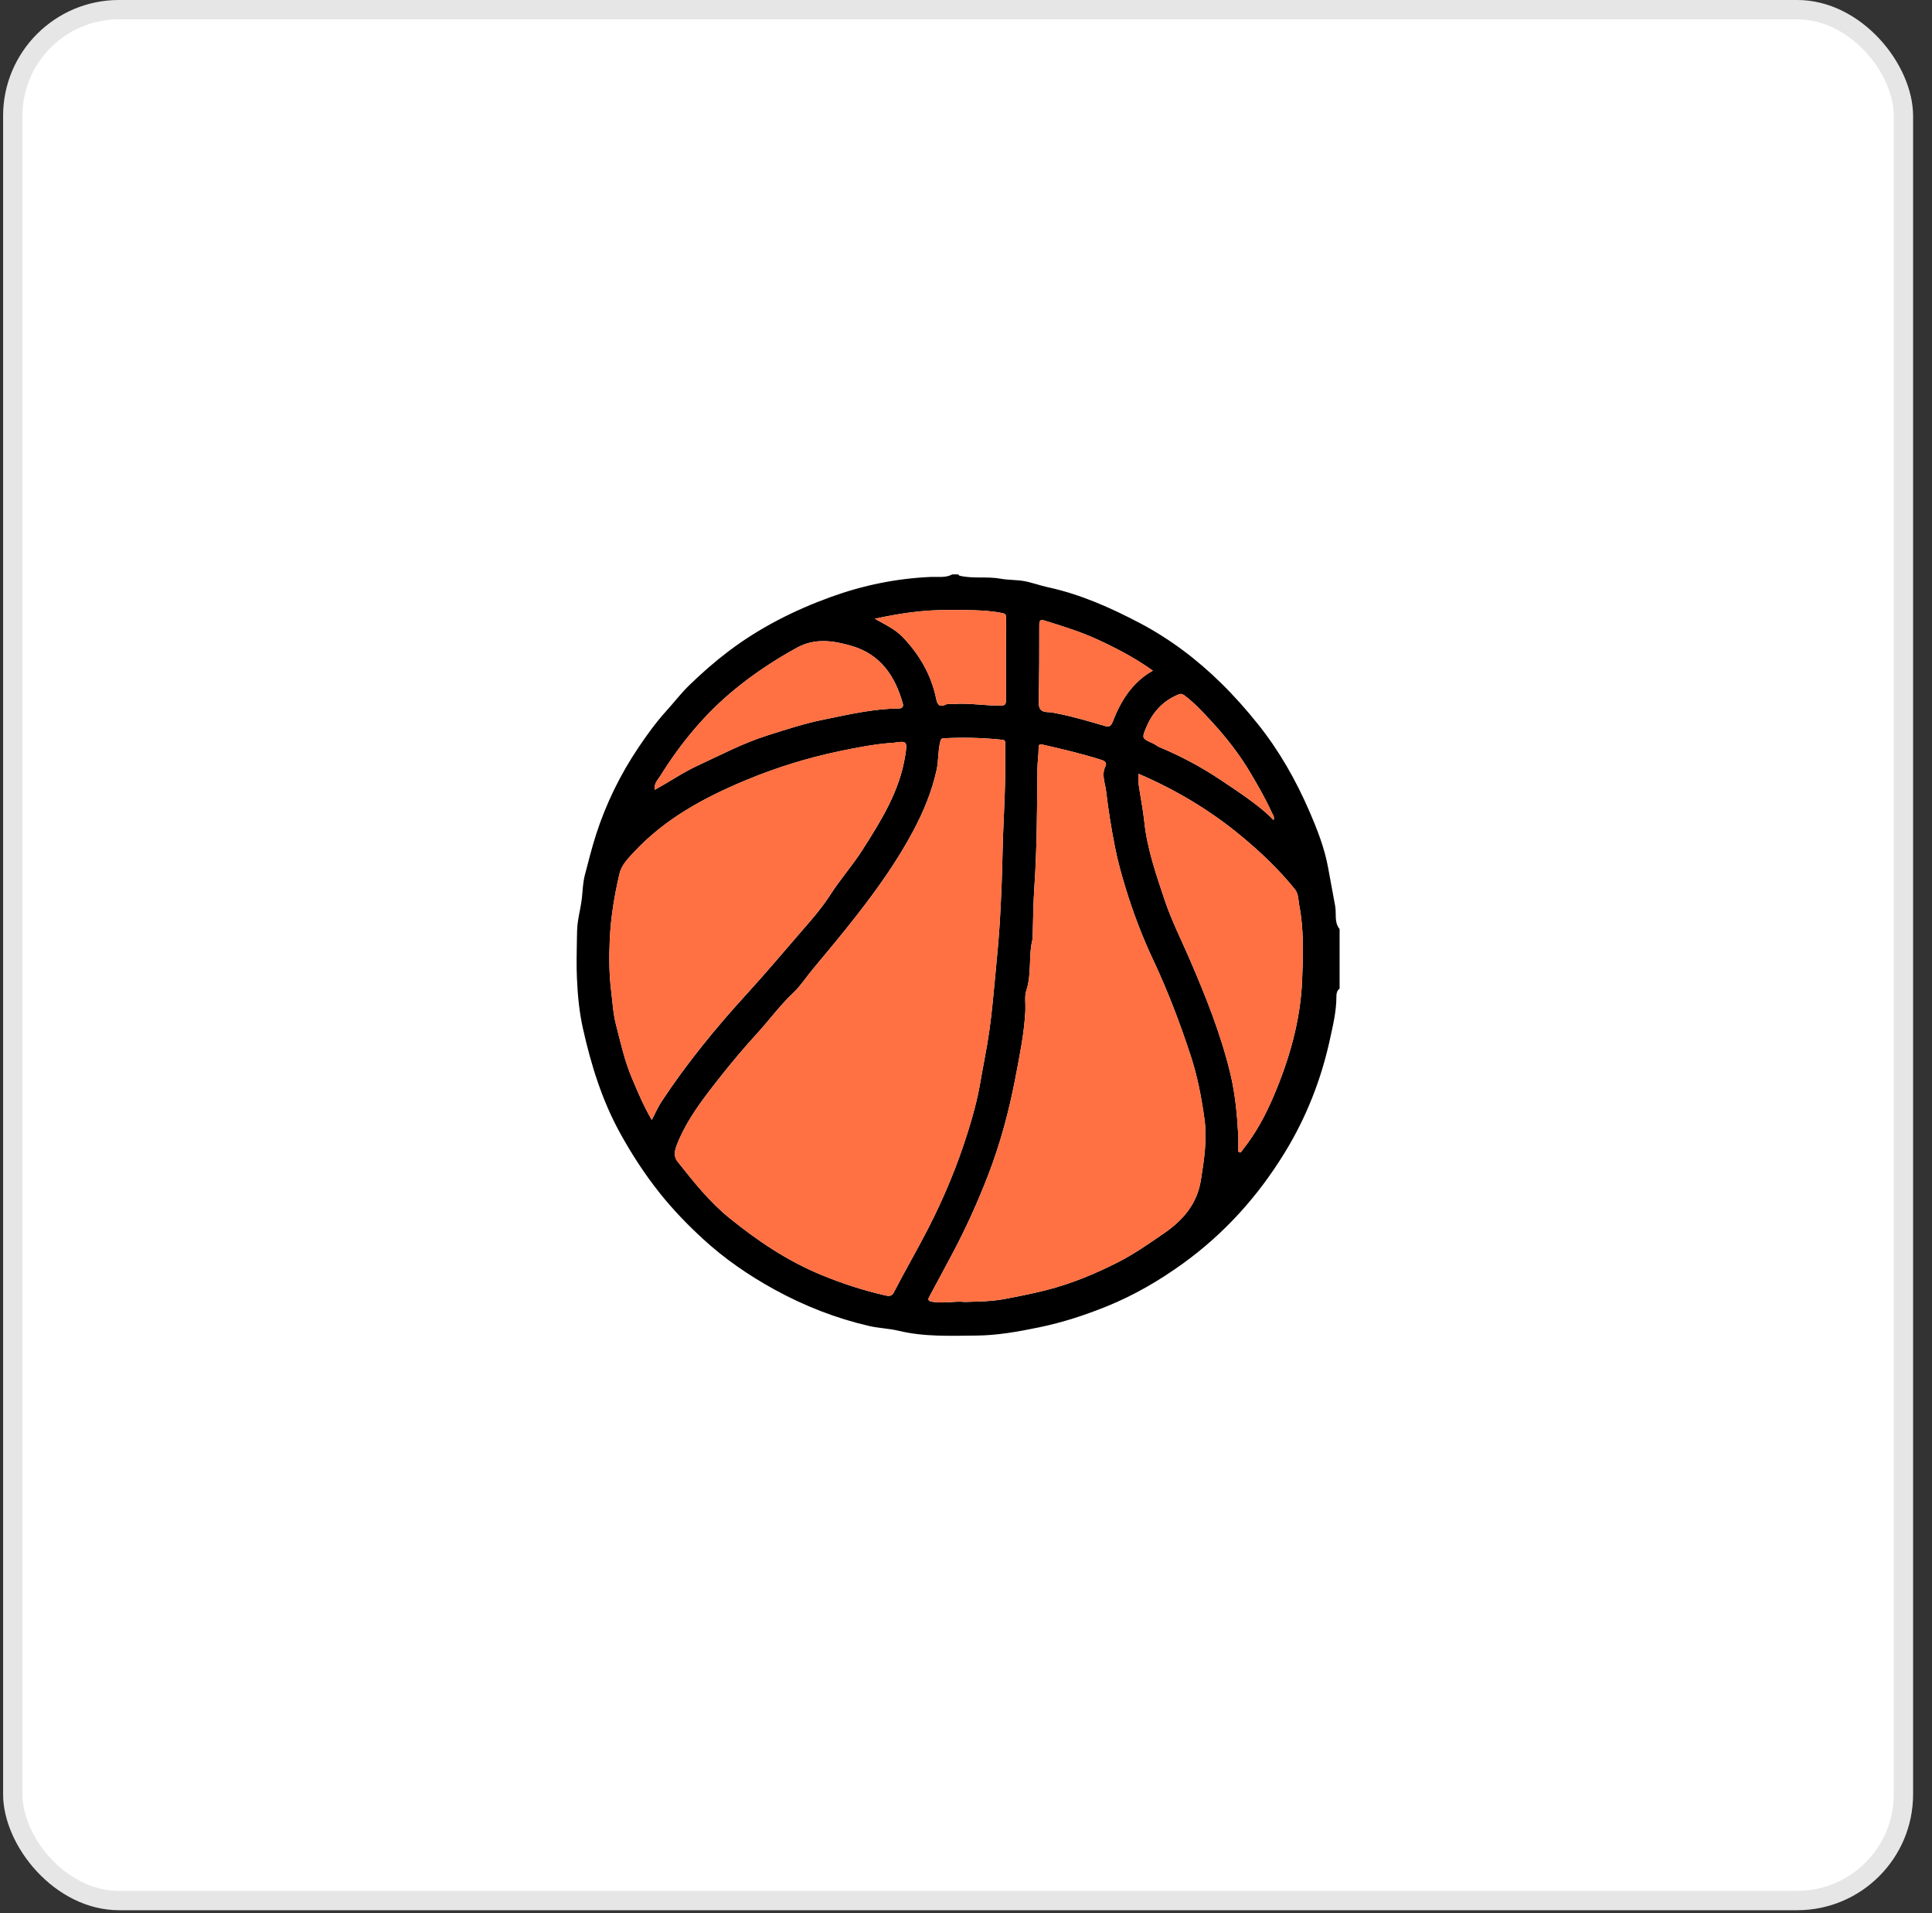
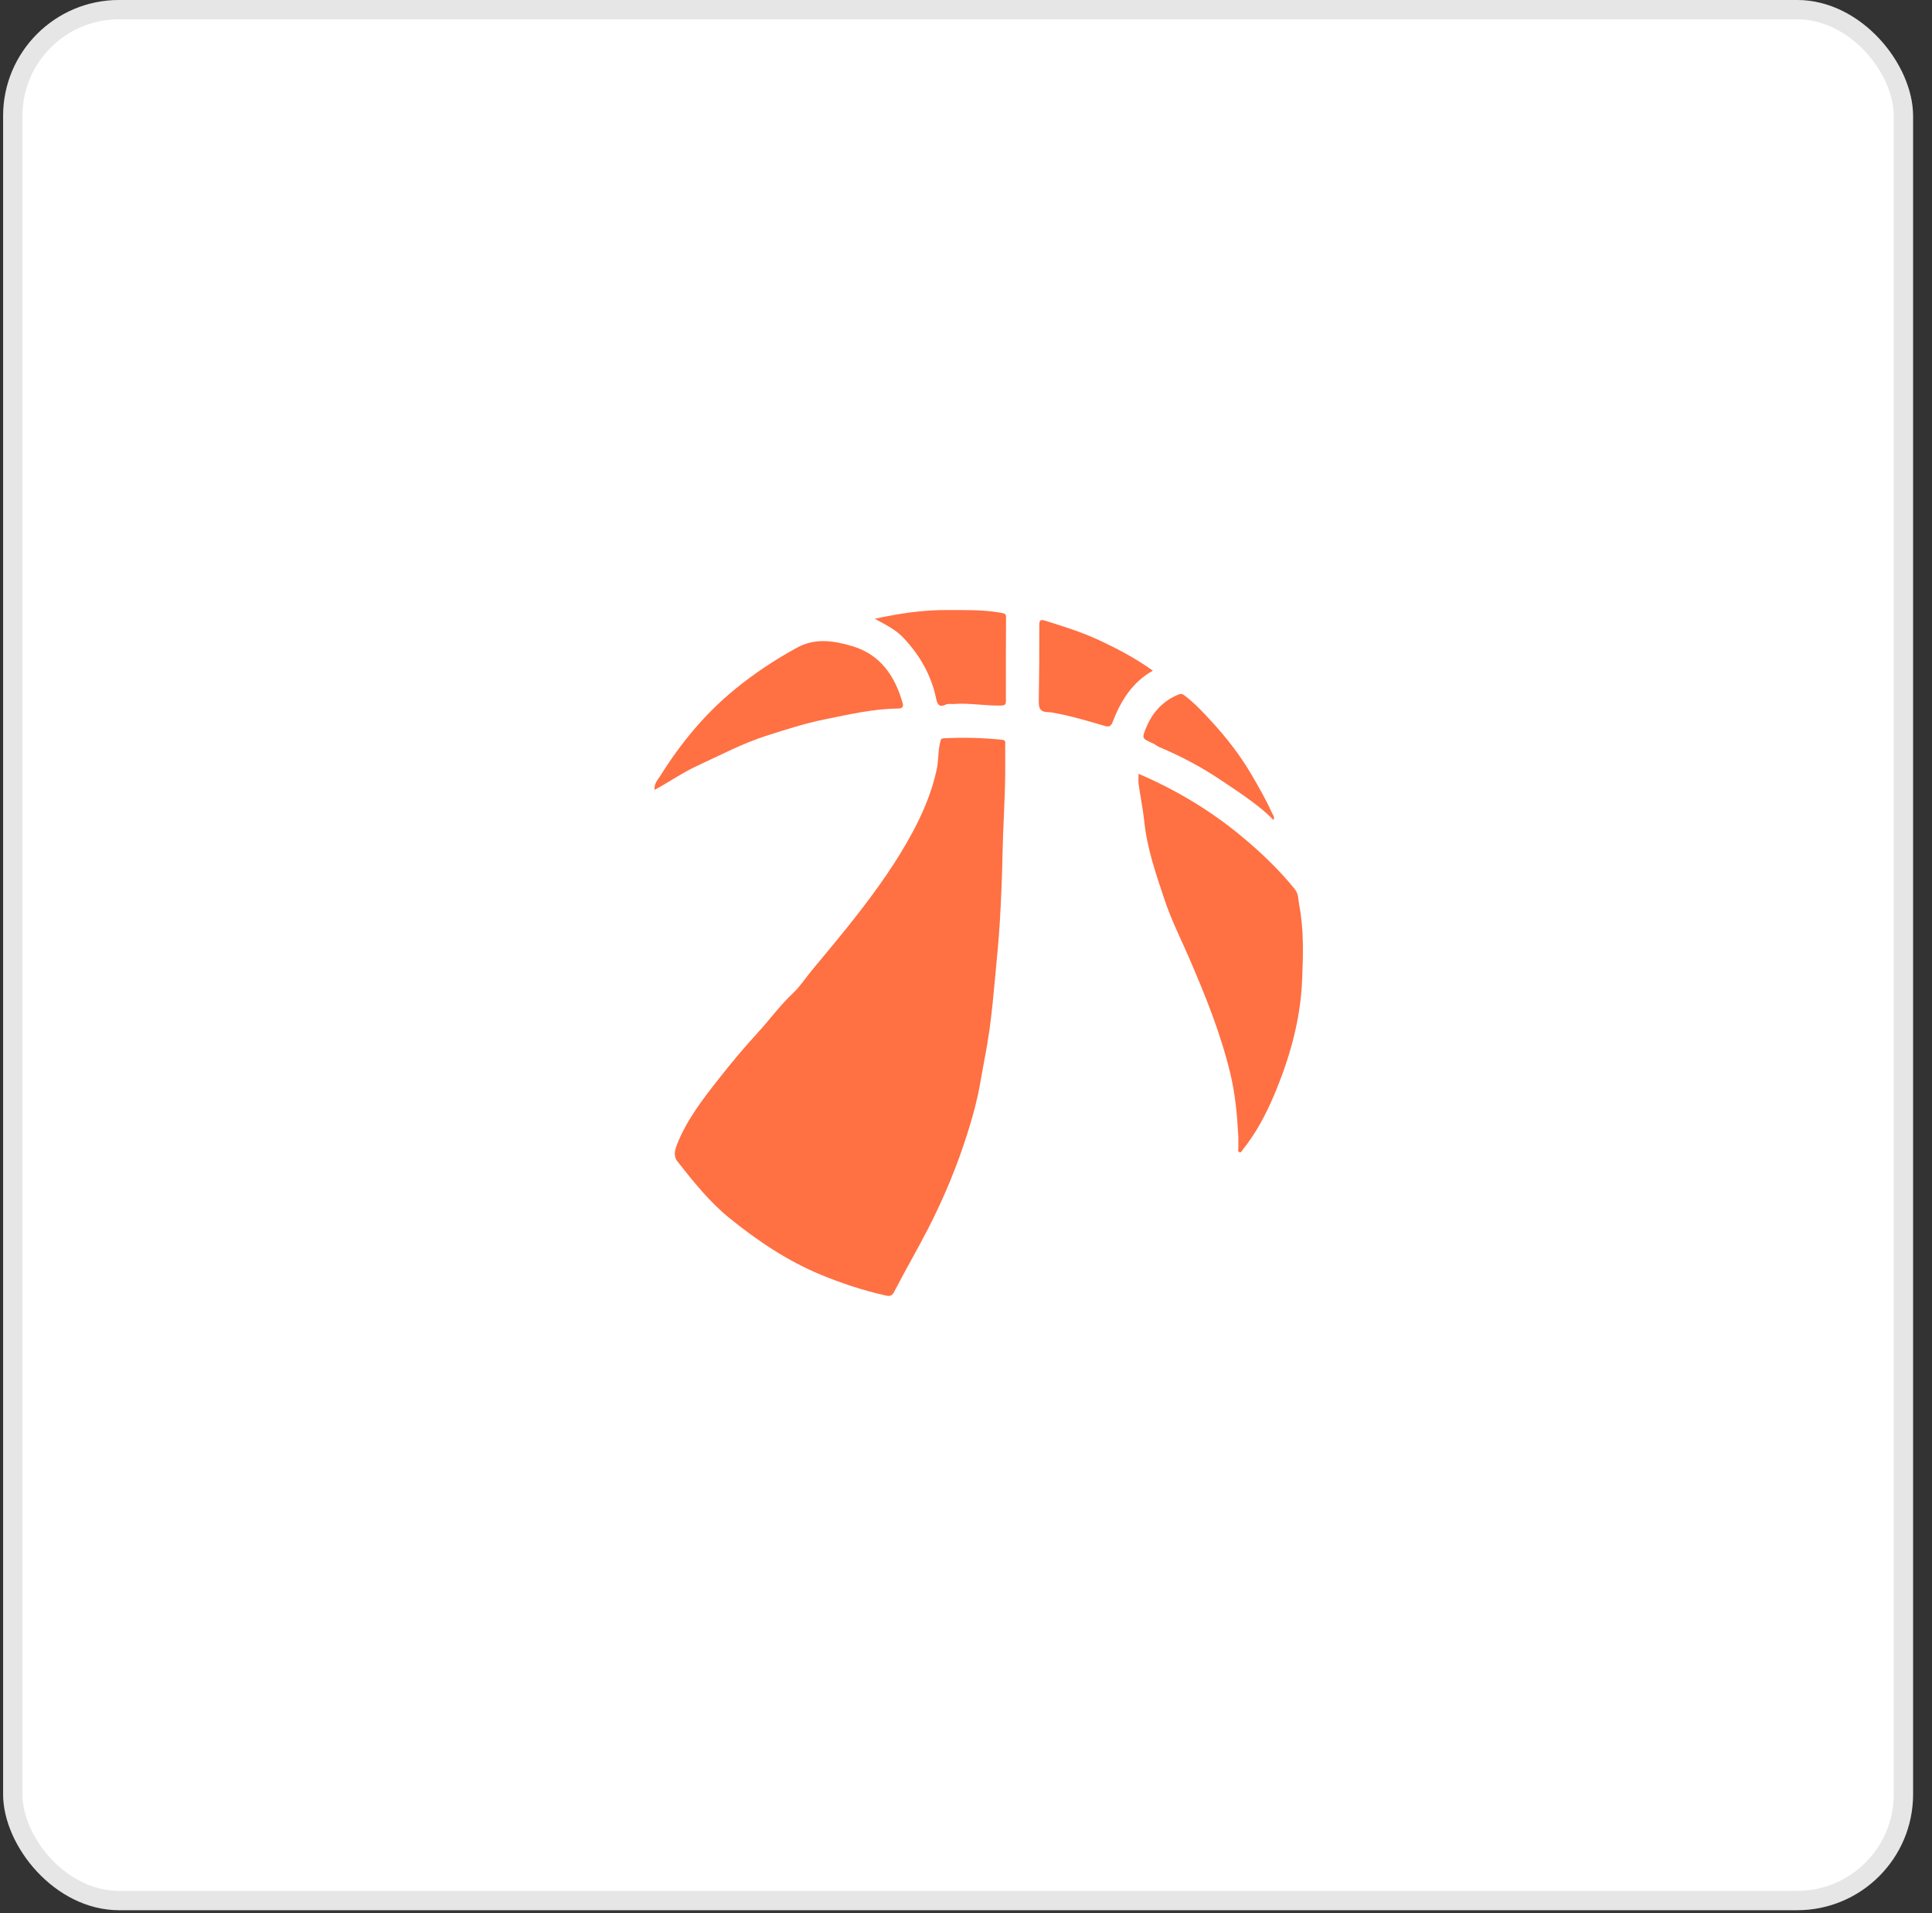
<svg xmlns="http://www.w3.org/2000/svg" width="100" height="99" viewBox="0 0 100 99" fill="none">
  <rect x="0" y="0" width="100" height="99" fill="#333333" stroke="none" />
  <rect x="0.161" width="98.86" height="98.855" rx="6" fill="white" />
  <rect x="0.661" y="0.5" width="97.86" height="97.855" rx="5.5" stroke="black" stroke-opacity="0.1" />
-   <path d="M49.29 29.726C49.393 29.726 49.495 29.726 49.598 29.726C49.624 29.75 49.645 29.789 49.673 29.795C50.371 29.959 51.091 29.82 51.794 29.949C52.189 30.022 52.614 30.003 52.996 30.07C53.409 30.143 53.828 30.302 54.25 30.393C55.927 30.756 57.48 31.449 58.983 32.238C60.54 33.055 61.942 34.113 63.2 35.348C63.885 36.02 64.52 36.736 65.119 37.486C66.213 38.855 67.072 40.368 67.763 41.962C68.178 42.918 68.566 43.902 68.75 44.944C68.865 45.597 68.995 46.247 69.11 46.9C69.179 47.291 69.048 47.73 69.337 48.078V51.162C69.194 51.268 69.172 51.428 69.172 51.584C69.171 52.346 68.99 53.085 68.83 53.818C68.379 55.877 67.616 57.819 66.515 59.621C65.13 61.887 63.393 63.825 61.232 65.386C60 66.276 58.694 67.034 57.295 67.601C56.16 68.061 54.994 68.442 53.779 68.692C52.703 68.914 51.63 69.108 50.539 69.117C49.191 69.127 47.845 69.192 46.498 68.866C46.027 68.752 45.479 68.735 44.988 68.622C43.273 68.226 41.642 67.588 40.095 66.74C38.762 66.008 37.513 65.151 36.395 64.124C35.596 63.391 34.842 62.611 34.16 61.758C33.376 60.776 32.697 59.73 32.093 58.633C31.161 56.941 30.596 55.116 30.177 53.245C29.984 52.388 29.899 51.507 29.862 50.628C29.833 49.961 29.848 49.291 29.86 48.623C29.866 48.309 29.866 47.996 29.913 47.676C29.975 47.258 30.084 46.843 30.123 46.439C30.161 46.05 30.174 45.657 30.274 45.276C30.458 44.575 30.632 43.871 30.855 43.181C31.369 41.588 32.101 40.093 33.033 38.704C33.484 38.033 33.956 37.377 34.508 36.77C34.892 36.347 35.252 35.876 35.66 35.478C36.3 34.855 36.974 34.261 37.691 33.717C39.311 32.489 41.1 31.584 42.995 30.897C44.68 30.286 46.425 29.928 48.229 29.855C48.573 29.844 48.957 29.909 49.29 29.726ZM52.029 40.08C52.029 39.566 52.03 39.052 52.029 38.538C52.029 38.429 52.066 38.305 51.883 38.285C50.876 38.177 49.868 38.155 48.856 38.205C48.694 38.213 48.692 38.289 48.661 38.414C48.544 38.883 48.583 39.367 48.479 39.84C48.232 40.972 47.791 42.026 47.249 43.038C46.431 44.568 45.427 45.979 44.363 47.345C43.611 48.311 42.824 49.25 42.041 50.191C41.71 50.588 41.425 51.038 41.056 51.384C40.369 52.028 39.823 52.787 39.192 53.475C38.496 54.233 37.836 55.024 37.2 55.832C36.374 56.883 35.552 57.943 35.051 59.203C34.934 59.496 34.837 59.818 35.065 60.106C35.893 61.155 36.725 62.203 37.774 63.05C39.222 64.221 40.753 65.251 42.486 65.968C43.569 66.416 44.674 66.778 45.814 67.037C45.969 67.073 46.147 67.112 46.266 66.881C46.837 65.77 47.469 64.691 48.04 63.579C48.876 61.952 49.571 60.267 50.113 58.524C50.362 57.722 50.586 56.908 50.729 56.077C50.888 55.149 51.084 54.227 51.214 53.296C51.348 52.336 51.431 51.368 51.523 50.403C51.609 49.491 51.698 48.579 51.752 47.665C51.822 46.481 51.869 45.294 51.892 44.112C51.918 42.767 52.015 41.425 52.028 40.078L52.029 40.08ZM49.937 67.378C50.703 67.356 51.348 67.348 51.993 67.226C52.723 67.088 53.446 66.945 54.168 66.762C55.456 66.433 56.671 65.928 57.845 65.334C58.693 64.904 59.481 64.353 60.27 63.809C61.253 63.129 61.964 62.292 62.157 61.072C62.326 60.008 62.49 58.96 62.337 57.867C62.182 56.768 61.976 55.69 61.631 54.637C61.079 52.953 60.451 51.299 59.696 49.695C59.128 48.489 58.656 47.246 58.266 45.975C58.05 45.27 57.852 44.556 57.709 43.833C57.52 42.873 57.365 41.903 57.25 40.931C57.202 40.516 56.997 40.093 57.219 39.656C57.285 39.527 57.245 39.401 57.029 39.333C56.014 39.008 54.98 38.766 53.943 38.531C53.806 38.499 53.758 38.553 53.759 38.687C53.761 39.056 53.699 39.427 53.696 39.79C53.678 41.849 53.676 43.909 53.535 45.967C53.479 46.782 53.478 47.6 53.452 48.418C53.45 48.482 53.457 48.549 53.442 48.609C53.223 49.482 53.414 50.398 53.116 51.279C53.025 51.548 53.09 51.963 53.073 52.312C53.014 53.477 52.777 54.617 52.561 55.755C52.232 57.484 51.776 59.185 51.139 60.831C50.611 62.198 50.008 63.53 49.324 64.824C48.929 65.57 48.527 66.312 48.128 67.055C48.04 67.219 47.973 67.321 48.268 67.37C48.869 67.469 49.46 67.314 49.937 67.379V67.378ZM33.737 57.957C33.925 57.598 34.062 57.281 34.248 56.998C35.551 55.024 37.045 53.199 38.637 51.455C39.527 50.48 40.384 49.475 41.243 48.476C41.842 47.78 42.472 47.094 42.975 46.31C43.483 45.516 44.113 44.808 44.624 44.01C45.605 42.472 46.571 40.941 46.857 39.084C46.965 38.38 46.962 38.327 46.25 38.44C46.225 38.444 46.199 38.44 46.174 38.443C45.242 38.514 44.324 38.692 43.415 38.883C41.777 39.227 40.18 39.723 38.631 40.366C36.478 41.26 34.447 42.351 32.832 44.079C32.521 44.413 32.172 44.755 32.062 45.225C31.8 46.345 31.613 47.48 31.562 48.629C31.523 49.508 31.524 50.393 31.633 51.271C31.705 51.86 31.736 52.46 31.884 53.029C32.125 53.959 32.33 54.901 32.708 55.793C33.015 56.515 33.311 57.238 33.738 57.959L33.737 57.957ZM58.931 40.046C58.931 40.248 58.911 40.417 58.934 40.579C59.027 41.228 59.16 41.872 59.229 42.523C59.377 43.936 59.845 45.27 60.29 46.599C60.636 47.635 61.137 48.62 61.571 49.626C62.401 51.55 63.185 53.494 63.679 55.546C63.937 56.61 64.033 57.681 64.092 58.763C64.104 58.981 64.09 59.2 64.096 59.418C64.098 59.488 64.055 59.589 64.143 59.623C64.253 59.665 64.278 59.555 64.333 59.486C65.004 58.649 65.507 57.702 65.921 56.731C66.739 54.815 67.313 52.815 67.398 50.72C67.45 49.426 67.496 48.119 67.246 46.835C67.194 46.564 67.225 46.269 67.016 46.011C66.187 44.985 65.234 44.083 64.224 43.248C62.638 41.938 60.886 40.885 58.931 40.045V40.046ZM33.878 40.878C34.66 40.453 35.352 39.971 36.119 39.617C37.293 39.077 38.435 38.469 39.674 38.074C40.667 37.757 41.663 37.434 42.68 37.229C43.943 36.975 45.207 36.676 46.509 36.666C46.685 36.665 46.78 36.583 46.728 36.4C46.327 34.986 45.58 33.868 44.09 33.43C43.144 33.152 42.186 33.008 41.262 33.512C40.132 34.13 39.064 34.836 38.06 35.653C36.494 36.928 35.236 38.457 34.175 40.159C34.053 40.353 33.853 40.524 33.88 40.876L33.878 40.878ZM45.279 32.021C45.845 32.336 46.351 32.575 46.739 32.984C47.593 33.883 48.197 34.918 48.452 36.145C48.505 36.399 48.588 36.645 48.955 36.462C49.07 36.404 49.232 36.442 49.372 36.432C50.18 36.372 50.98 36.527 51.786 36.513C51.963 36.51 52.067 36.499 52.066 36.273C52.06 34.834 52.066 33.394 52.073 31.955C52.073 31.798 52.03 31.756 51.864 31.723C50.926 31.543 49.981 31.577 49.034 31.57C47.796 31.561 46.586 31.739 45.279 32.021ZM59.67 34.708C58.772 34.062 57.819 33.564 56.838 33.11C55.959 32.703 55.037 32.418 54.117 32.129C53.871 32.051 53.791 32.067 53.792 32.355C53.797 33.64 53.79 34.923 53.766 36.208C53.759 36.579 53.766 36.849 54.259 36.855C54.412 36.858 54.605 36.901 54.775 36.935C55.586 37.097 56.377 37.333 57.168 37.565C57.361 37.621 57.486 37.627 57.586 37.369C58.006 36.278 58.6 35.309 59.669 34.709L59.67 34.708ZM65.916 42.44C65.989 42.271 65.882 42.171 65.833 42.061C65.518 41.359 65.132 40.695 64.743 40.032C64.169 39.055 63.476 38.168 62.712 37.339C62.27 36.861 61.827 36.38 61.302 35.985C61.18 35.893 61.103 35.894 60.964 35.953C60.189 36.284 59.666 36.855 59.341 37.616C59.088 38.212 59.096 38.213 59.685 38.475C59.8 38.527 59.897 38.617 60.012 38.666C61.123 39.129 62.179 39.692 63.181 40.362C63.717 40.721 64.261 41.079 64.774 41.461C65.166 41.754 65.569 42.064 65.916 42.44Z" fill="black" />
  <path d="M52.029 40.08C52.016 41.425 51.919 42.768 51.893 44.113C51.87 45.297 51.823 46.483 51.753 47.666C51.698 48.58 51.61 49.492 51.524 50.404C51.432 51.369 51.349 52.337 51.215 53.297C51.085 54.228 50.888 55.15 50.73 56.078C50.587 56.909 50.363 57.724 50.114 58.525C49.571 60.269 48.877 61.952 48.041 63.58C47.47 64.692 46.837 65.77 46.267 66.882C46.149 67.113 45.97 67.074 45.815 67.038C44.675 66.779 43.57 66.417 42.487 65.969C40.754 65.251 39.223 64.222 37.775 63.052C36.726 62.204 35.895 61.157 35.065 60.107C34.838 59.819 34.935 59.498 35.052 59.204C35.553 57.945 36.374 56.884 37.201 55.834C37.836 55.025 38.497 54.233 39.193 53.476C39.823 52.789 40.37 52.03 41.056 51.386C41.426 51.038 41.711 50.589 42.042 50.192C42.825 49.251 43.612 48.312 44.364 47.346C45.428 45.98 46.432 44.569 47.25 43.039C47.792 42.027 48.232 40.974 48.48 39.842C48.584 39.368 48.545 38.884 48.662 38.415C48.693 38.291 48.695 38.213 48.857 38.206C49.868 38.156 50.877 38.179 51.884 38.287C52.066 38.306 52.03 38.43 52.03 38.539C52.032 39.053 52.03 39.566 52.03 40.081L52.029 40.08Z" fill="#FF7043" />
-   <path d="M49.938 67.377C49.461 67.311 48.87 67.467 48.27 67.368C47.974 67.32 48.041 67.217 48.129 67.054C48.528 66.31 48.93 65.568 49.325 64.823C50.009 63.528 50.613 62.196 51.14 60.83C51.776 59.183 52.233 57.481 52.562 55.753C52.778 54.615 53.015 53.474 53.074 52.31C53.091 51.961 53.026 51.546 53.117 51.278C53.416 50.397 53.225 49.48 53.443 48.608C53.458 48.547 53.451 48.479 53.453 48.416C53.479 47.598 53.479 46.78 53.536 45.965C53.677 43.907 53.68 41.849 53.697 39.788C53.7 39.424 53.762 39.054 53.76 38.685C53.76 38.551 53.807 38.498 53.944 38.529C54.981 38.765 56.015 39.007 57.03 39.331C57.245 39.4 57.286 39.525 57.22 39.654C56.998 40.091 57.203 40.514 57.251 40.929C57.365 41.901 57.521 42.871 57.711 43.831C57.853 44.554 58.05 45.268 58.267 45.973C58.657 47.245 59.129 48.487 59.697 49.693C60.452 51.297 61.08 52.952 61.632 54.635C61.977 55.688 62.184 56.766 62.338 57.865C62.492 58.958 62.327 60.006 62.158 61.07C61.965 62.29 61.254 63.127 60.27 63.807C59.483 64.351 58.695 64.903 57.846 65.332C56.672 65.925 55.457 66.431 54.169 66.76C53.447 66.944 52.724 67.087 51.994 67.224C51.349 67.346 50.703 67.353 49.938 67.376V67.377Z" fill="#FF7043" />
-   <path d="M33.737 57.956C33.31 57.236 33.014 56.512 32.707 55.79C32.328 54.898 32.124 53.956 31.883 53.026C31.735 52.457 31.704 51.856 31.632 51.268C31.524 50.391 31.522 49.505 31.561 48.626C31.613 47.477 31.799 46.342 32.06 45.222C32.17 44.752 32.52 44.409 32.831 44.076C34.446 42.348 36.477 41.257 38.63 40.363C40.178 39.72 41.776 39.224 43.414 38.88C44.323 38.689 45.241 38.511 46.173 38.44C46.198 38.438 46.224 38.441 46.249 38.437C46.961 38.324 46.964 38.377 46.856 39.081C46.57 40.938 45.605 42.47 44.623 44.007C44.113 44.805 43.483 45.514 42.974 46.307C42.471 47.091 41.841 47.777 41.242 48.473C40.383 49.473 39.526 50.477 38.636 51.452C37.043 53.196 35.55 55.021 34.247 56.995C34.06 57.279 33.925 57.595 33.736 57.954L33.737 57.956Z" fill="#FF7043" />
  <path d="M58.931 40.045C60.886 40.886 62.639 41.938 64.224 43.248C65.234 44.083 66.188 44.985 67.016 46.011C67.225 46.269 67.194 46.564 67.246 46.835C67.496 48.119 67.45 49.427 67.398 50.72C67.312 52.815 66.738 54.815 65.921 56.732C65.507 57.703 65.004 58.65 64.333 59.486C64.279 59.555 64.254 59.665 64.143 59.623C64.056 59.588 64.098 59.488 64.096 59.418C64.091 59.2 64.104 58.98 64.092 58.763C64.033 57.681 63.935 56.611 63.679 55.546C63.185 53.494 62.4 51.55 61.571 49.626C61.137 48.62 60.637 47.634 60.29 46.599C59.845 45.269 59.377 43.936 59.229 42.523C59.16 41.872 59.027 41.228 58.934 40.579C58.911 40.417 58.931 40.249 58.931 40.046V40.045Z" fill="#FF7043" />
  <path d="M33.878 40.877C33.852 40.526 34.052 40.355 34.172 40.16C35.234 38.458 36.492 36.929 38.059 35.654C39.062 34.836 40.13 34.131 41.26 33.514C42.184 33.008 43.142 33.153 44.088 33.431C45.578 33.869 46.325 34.987 46.725 36.401C46.777 36.584 46.682 36.665 46.507 36.667C45.205 36.676 43.94 36.975 42.678 37.23C41.662 37.435 40.665 37.758 39.672 38.075C38.433 38.47 37.292 39.078 36.117 39.618C35.35 39.972 34.658 40.454 33.876 40.879L33.878 40.877Z" fill="#FF7043" />
  <path d="M45.278 32.021C46.586 31.74 47.795 31.561 49.034 31.57C49.981 31.577 50.925 31.543 51.864 31.723C52.03 31.756 52.074 31.798 52.073 31.956C52.065 33.395 52.059 34.834 52.066 36.273C52.066 36.5 51.963 36.511 51.786 36.514C50.98 36.527 50.18 36.372 49.372 36.432C49.232 36.442 49.071 36.405 48.955 36.462C48.588 36.645 48.505 36.4 48.452 36.145C48.198 34.918 47.593 33.883 46.739 32.984C46.351 32.576 45.844 32.336 45.278 32.021Z" fill="#FF7043" />
  <path d="M59.671 34.708C58.602 35.307 58.008 36.278 57.588 37.368C57.488 37.627 57.363 37.621 57.17 37.564C56.377 37.332 55.588 37.096 54.777 36.934C54.606 36.9 54.414 36.857 54.261 36.855C53.769 36.849 53.761 36.578 53.768 36.207C53.791 34.923 53.799 33.639 53.794 32.354C53.793 32.067 53.873 32.051 54.119 32.128C55.04 32.418 55.961 32.702 56.84 33.109C57.82 33.563 58.774 34.062 59.672 34.707L59.671 34.708Z" fill="#FF7043" />
  <path d="M65.917 42.441C65.569 42.066 65.166 41.755 64.775 41.462C64.263 41.08 63.718 40.722 63.182 40.363C62.18 39.692 61.124 39.13 60.013 38.667C59.897 38.618 59.8 38.527 59.686 38.476C59.097 38.214 59.089 38.214 59.342 37.617C59.666 36.856 60.19 36.285 60.965 35.955C61.104 35.895 61.181 35.894 61.303 35.986C61.828 36.38 62.272 36.862 62.712 37.34C63.476 38.169 64.169 39.056 64.744 40.033C65.133 40.696 65.519 41.36 65.834 42.062C65.883 42.172 65.99 42.272 65.917 42.441Z" fill="#FF7043" />
</svg>